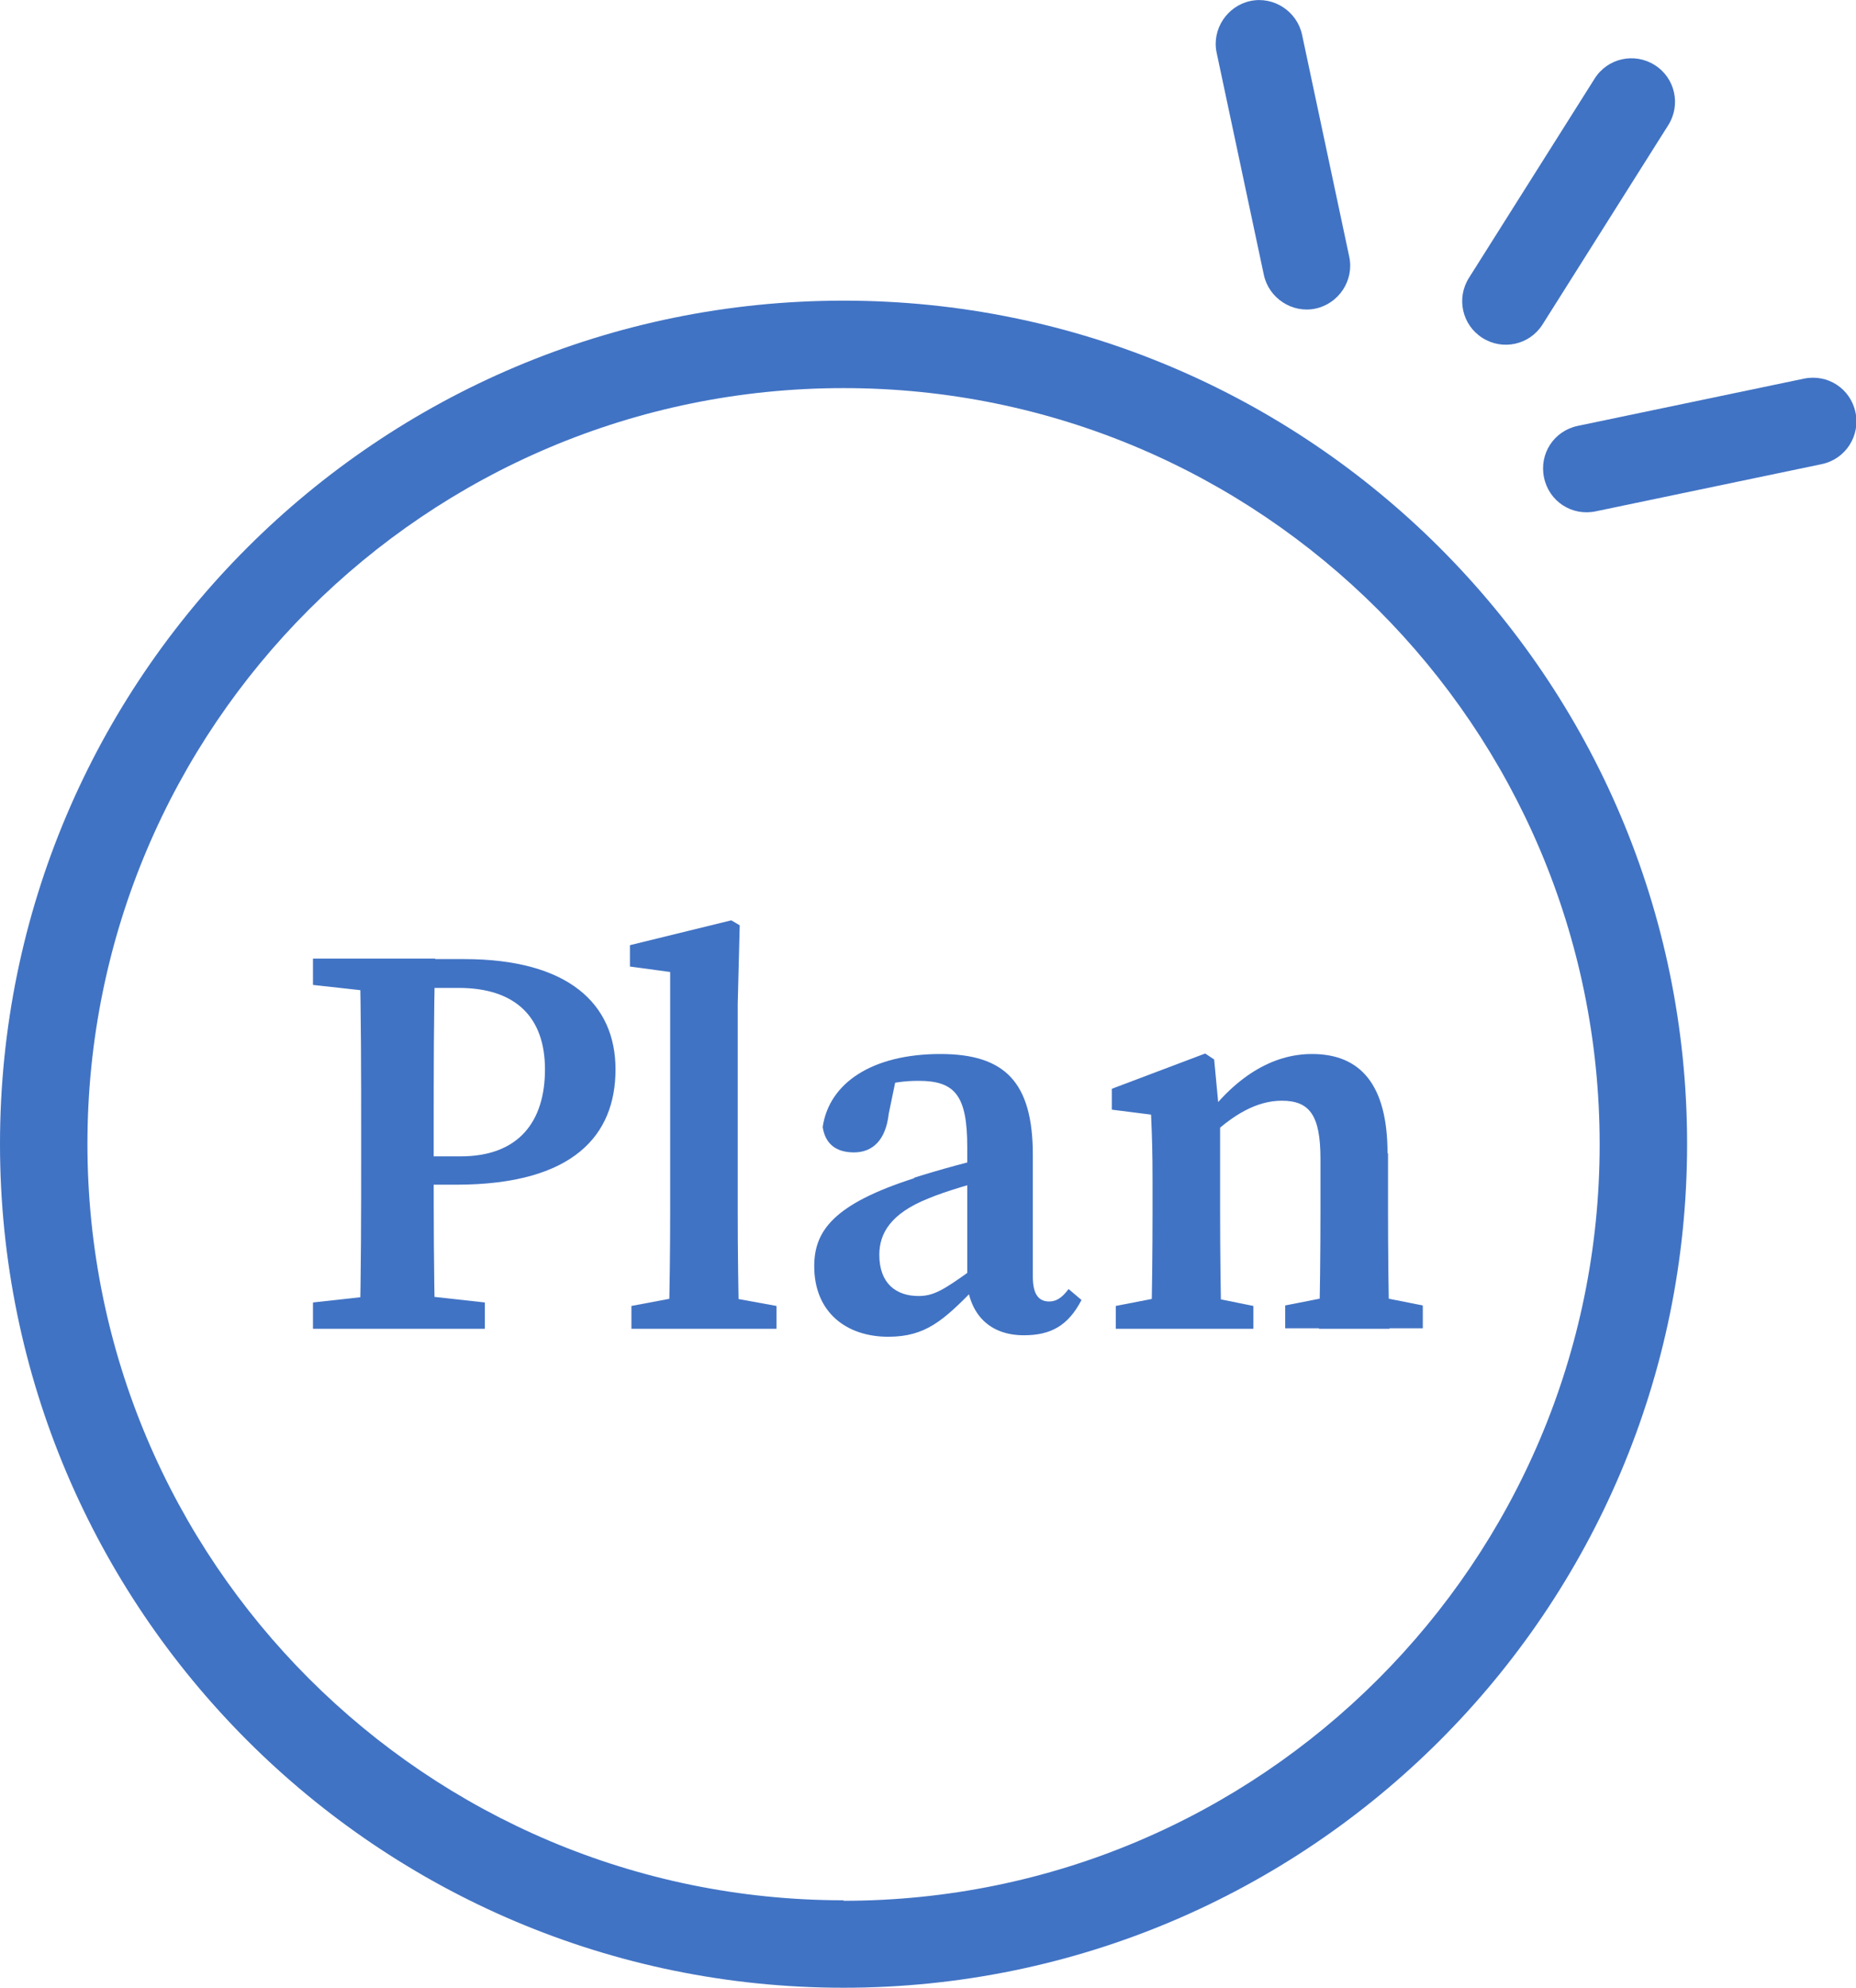
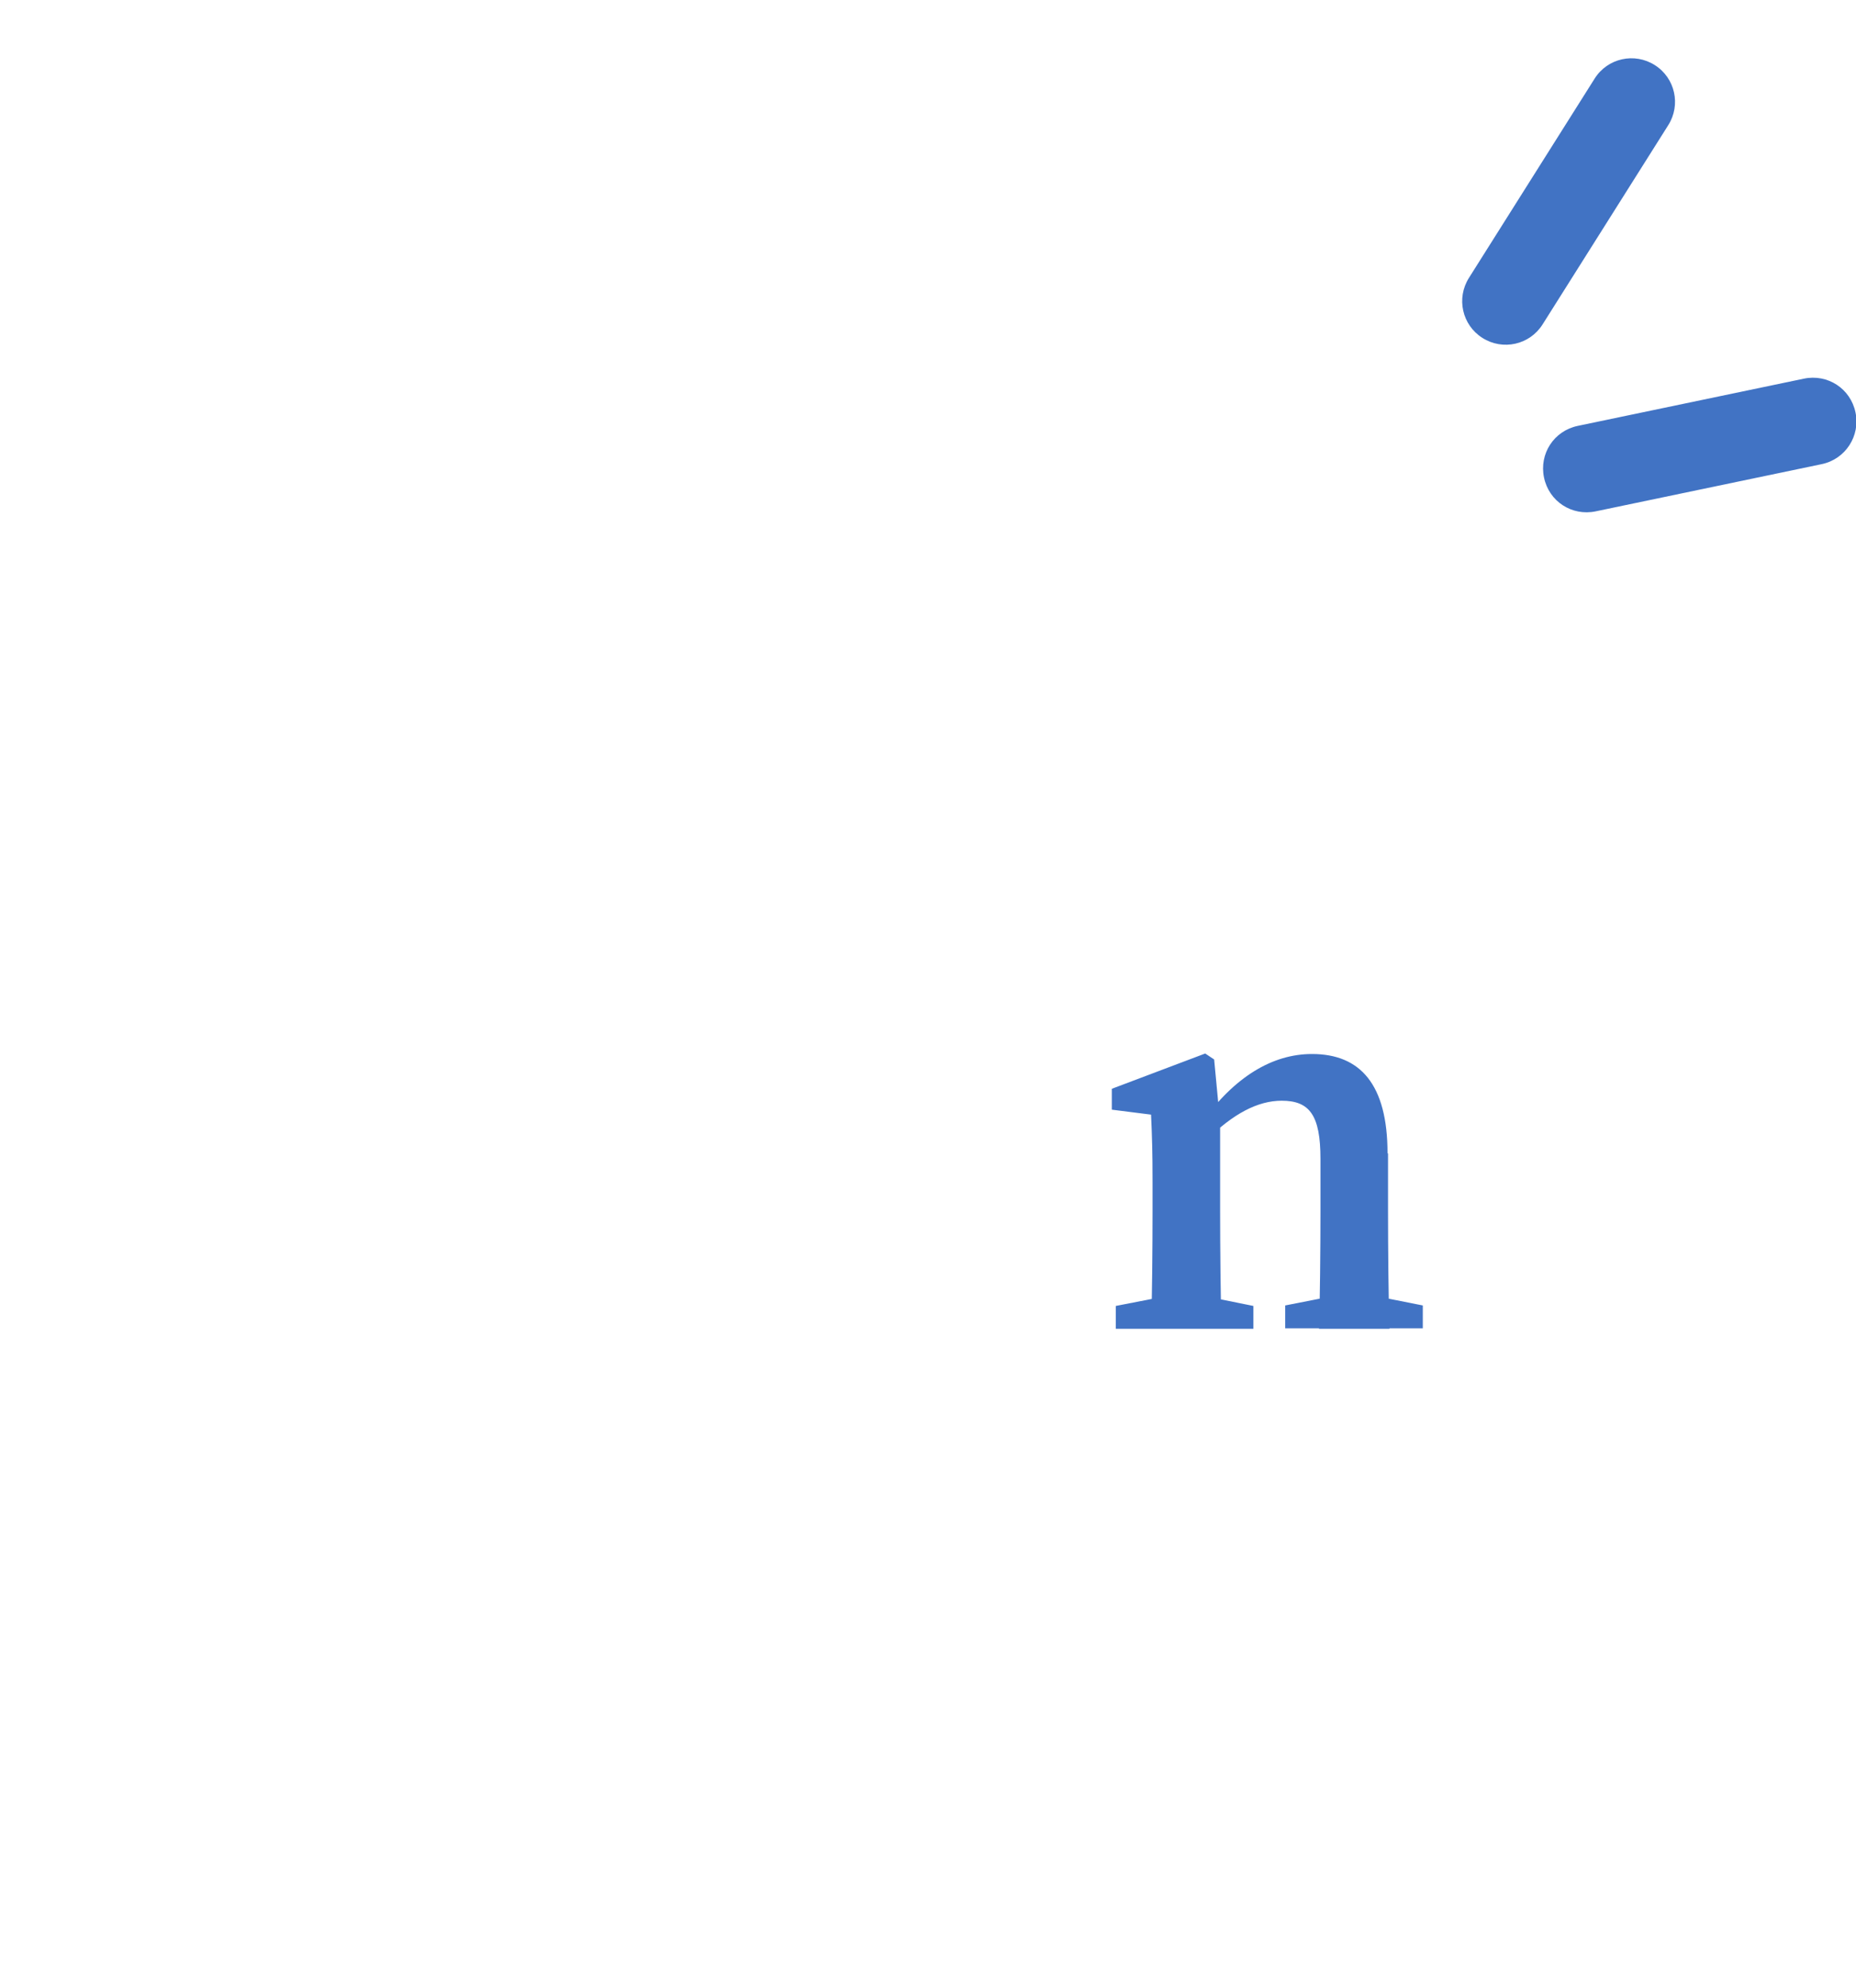
<svg xmlns="http://www.w3.org/2000/svg" id="_レイヤー_2" viewBox="0 0 37.36 40">
  <defs>
    <style>.cls-1,.cls-2{fill:#4173c4;}.cls-2{fill-rule:evenodd;}</style>
  </defs>
  <g id="_レイヤー_1-2">
    <g>
-       <path class="cls-1" d="M16.98,6.05C7.61,6.05,0,13.65,0,23.02s7.61,16.98,16.98,16.98,16.98-7.61,16.98-16.98S26.34,6.05,16.98,6.05Zm0,32.19c-8.4,0-15.22-6.82-15.22-15.22S8.58,7.81,16.98,7.81s15.22,6.82,15.22,15.22-6.82,15.22-15.22,15.22Z" />
      <path class="cls-2" d="M36.31,7.62l-4.55,.95c-.48,.1-.78,.56-.68,1.04s.56,.78,1.04,.68l4.55-.95c.48-.1,.78-.57,.68-1.04-.1-.48-.56-.78-1.04-.68h0Z" />
      <path class="cls-2" d="M32.1,1.58l-2.53,4.01c-.26,.41-.14,.95,.27,1.21,.41,.26,.95,.14,1.21-.27l2.53-4.01c.26-.41,.14-.95-.27-1.21-.41-.26-.95-.14-1.21,.27h0Z" />
-       <path class="cls-2" d="M24.49,1.06l.95,4.47c.1,.47,.57,.78,1.04,.68,.47-.1,.78-.57,.68-1.04l-.95-4.47c-.1-.47-.57-.78-1.04-.68-.47,.1-.78,.57-.68,1.04h0Z" />
      <g>
-         <path class="cls-1" d="M6.3,19.82v-.53h1.69v.7h-.15l-1.54-.17Zm1.92,6.22l1.54,.17v.53h-3.46v-.53l1.54-.17h.37Zm-.95-3.27c0-1.16,0-2.32-.03-3.48h1.52c-.03,1.13-.03,2.3-.03,3.48v.68c0,1.03,0,2.12,.03,3.28h-1.52c.03-1.13,.03-2.3,.03-3.48v-.49Zm1.91,1.07h-1.18v-.57h1.27c1.18,0,1.7-.71,1.7-1.75s-.58-1.64-1.74-1.64h-1.23v-.58h1.34c2.1,0,3.05,.9,3.05,2.22s-.84,2.32-3.21,2.32Z" />
-         <path class="cls-1" d="M14.72,18.52l.17,.1-.04,1.58v4.18c0,.79,.01,1.57,.03,2.36h-1.42c.02-.79,.03-1.57,.03-2.36v-4.82l-.81-.11v-.43l2.04-.5Zm.91,7.76v.46h-2.92v-.46l1.17-.22h.54l1.21,.22Z" />
-         <path class="cls-1" d="M18.4,23.7c.47-.15,1.22-.36,1.76-.47v.44c-.52,.12-1.15,.31-1.48,.45-.75,.3-.98,.7-.98,1.13,0,.58,.34,.83,.79,.83,.3,0,.5-.12,1.03-.5l.34-.25,.14,.2-.4,.42c-.61,.62-.97,.95-1.72,.95-.84,0-1.49-.49-1.49-1.42,0-.71,.39-1.25,2.01-1.77Zm1.07,2.06v-2.68c0-1.04-.25-1.33-.98-1.33-.27,0-.58,.03-1.03,.18l.61-.39-.18,.87c-.06,.54-.33,.78-.7,.78s-.58-.18-.63-.51c.13-.89,1-1.47,2.37-1.47,1.3,0,1.86,.57,1.86,2.03v2.45c0,.36,.12,.5,.33,.5,.15,0,.26-.08,.39-.25l.26,.22c-.27,.52-.62,.71-1.16,.71-.69,0-1.1-.42-1.15-1.11Z" />
        <path class="cls-1" d="M23.17,26.74c.02-.5,.03-1.66,.03-2.36v-.59c0-.62-.01-.91-.03-1.36l-.79-.1v-.42l1.88-.71,.18,.12,.12,1.27v1.78c0,.7,.01,1.85,.03,2.36h-1.42Zm2.06-.46v.46h-2.77v-.46l1.13-.22h.55l1.09,.22Zm2.71-3.07v1.17c0,.72,.01,1.85,.03,2.36h-1.42c.02-.5,.03-1.64,.03-2.36v-1.06c0-.88-.22-1.17-.78-1.17-.48,0-.98,.26-1.52,.8h-.31v-.62h.67l-.45,.26c.66-.92,1.42-1.38,2.22-1.38,.97,0,1.52,.61,1.52,2Zm-.41,2.84l1.11,.22v.46h-2.77v-.46l1.12-.22h.54Z" />
      </g>
    </g>
  </g>
</svg>